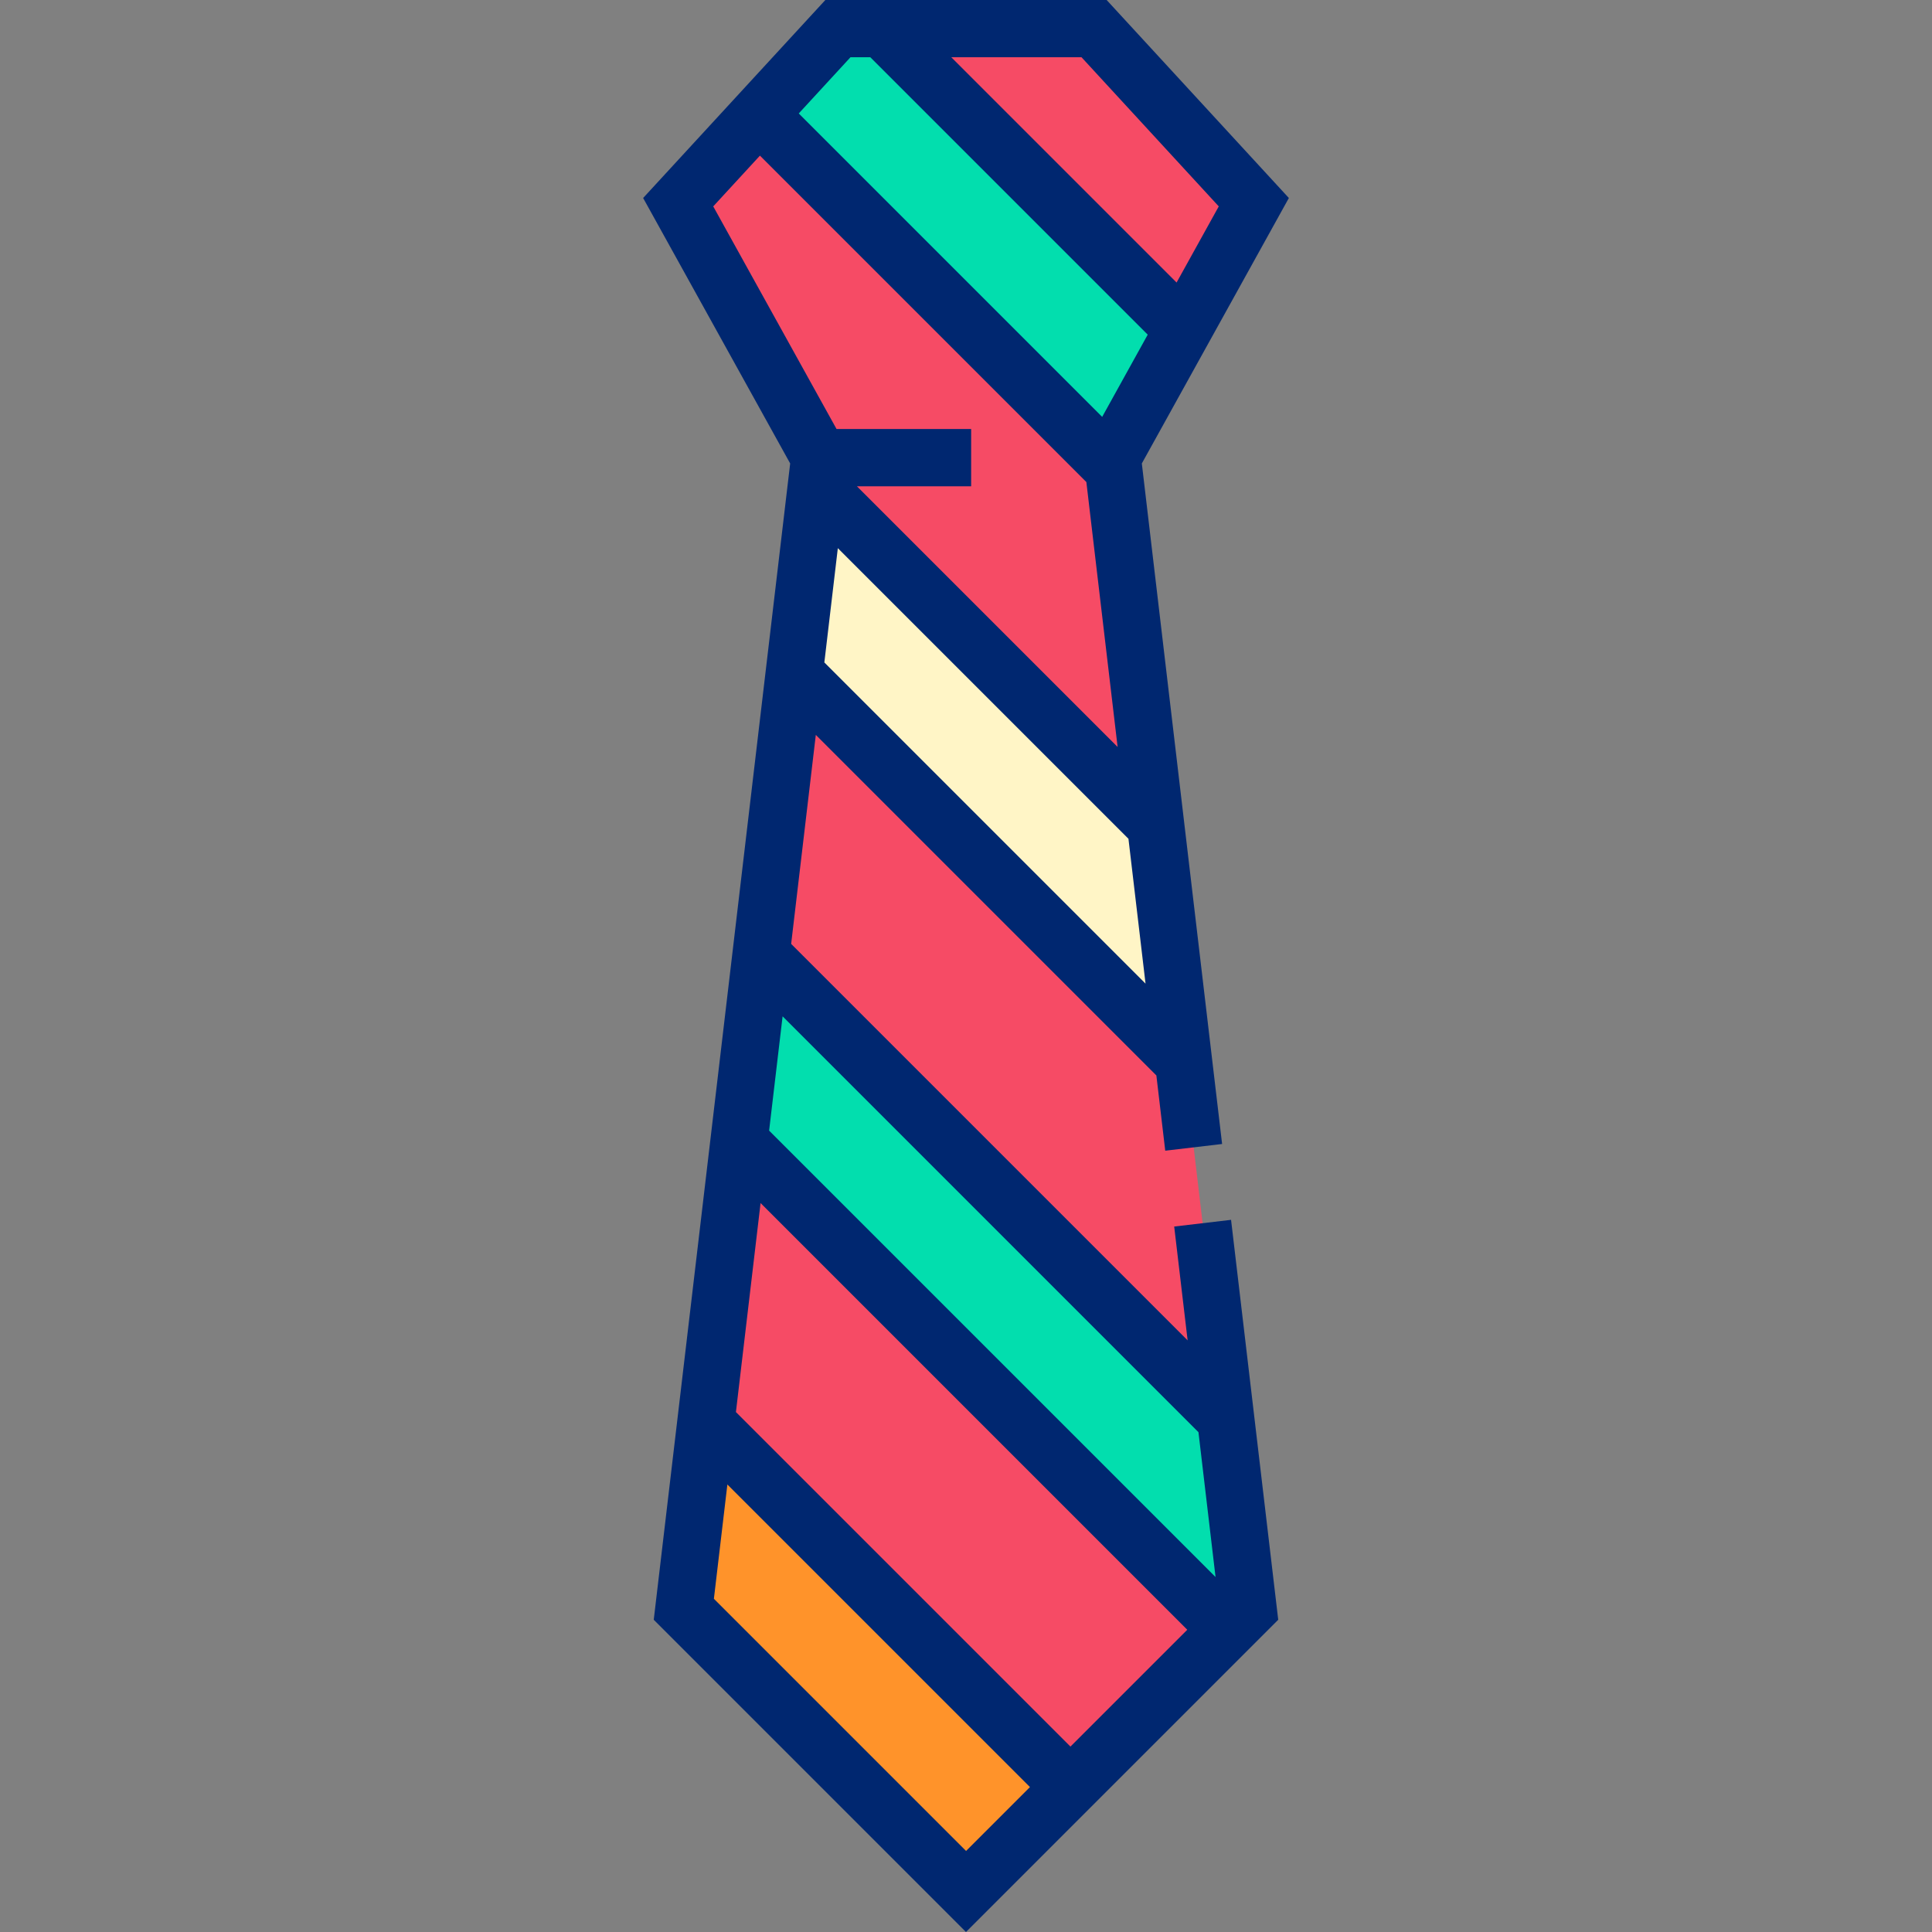
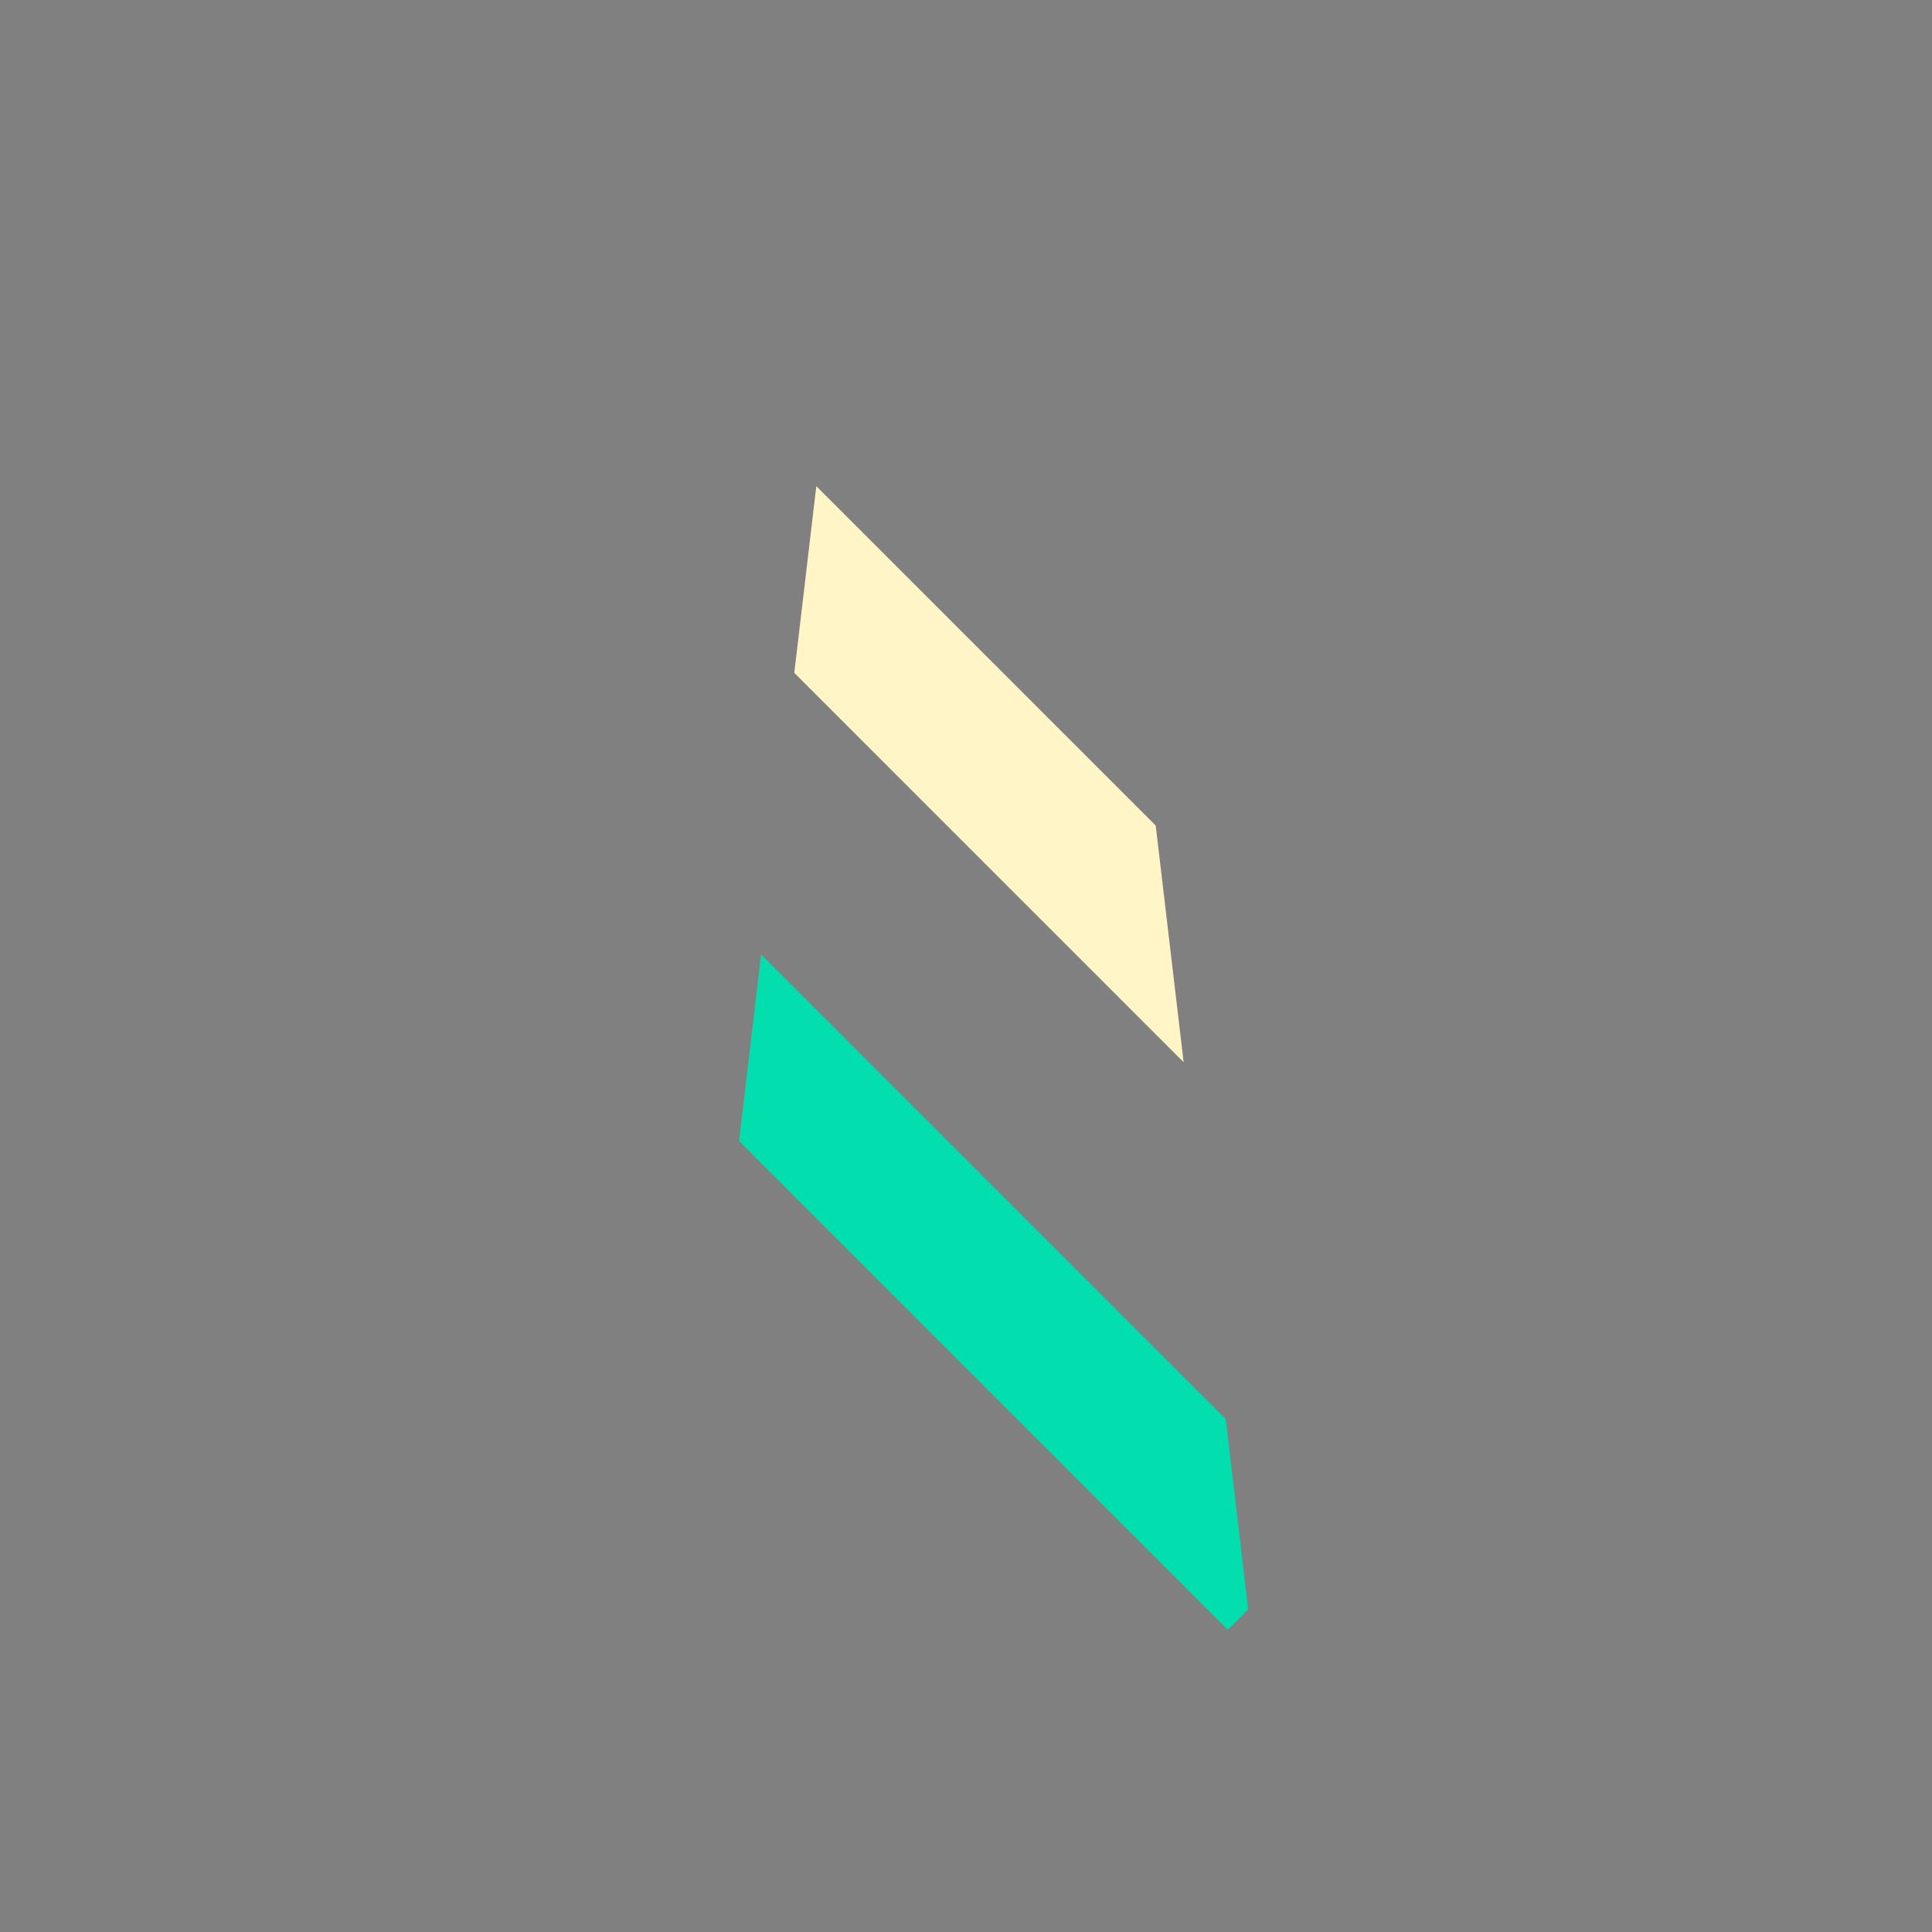
<svg xmlns="http://www.w3.org/2000/svg" height="800px" width="800px" version="1.1" id="Layer_1" viewBox="0 0 512 512" xml:space="preserve">
  <rect x="0" y="0" width="512" height="512" fill="#808080" stroke="none" />
-   <polygon style="fill:#F64B65;" points="294.776,121.283 332.274,53.584 289.944,7.587 222.055,7.587 179.726,53.584   217.223,121.283 181.22,426.491 255.999,501.27 330.78,426.491 " />
-   <polygon style="fill:#FF932A;" points="181.223,426.459 256.018,501.253 283.677,473.594 187.06,376.977 " />
  <polygon style="fill:#02DEAE;" points="195.859,302.39 325.37,431.901 330.78,426.491 324.829,376.04 201.696,252.907 " />
  <polygon style="fill:#FFF5C6;" points="210.495,178.321 313.676,281.503 306.278,218.785 216.332,128.838 " />
-   <polygon style="fill:#02DEAE;" points="294.776,121.283 313.563,87.365 233.786,7.587 222.055,7.587 201.165,30.287   295.126,124.247 " />
-   <path style="fill:#002770;" d="M332.056,372.537L332.056,372.537l-5.812-49.268l-15.069,1.778l3.559,30.167l-105.071-105.07  l6.534-55.391l90.253,90.254l2.352,19.94l15.069-1.778l-0.099-0.838l0,0l-5.803-49.188l-12.748-108.069l0.001,0.001l-2.626-22.253  l38.965-70.349L293.273,0h-56.344h-18.203l-48.288,52.472l38.965,70.349l-2.943,24.949l-3.932,33.314l0,0l-8.13,68.912  l-6.507,55.157l0,0l-9.169,77.722l-5.468,46.348l0,0l-0.004,0.031L255.997,512l0.017-0.017l0,0l26.218-26.219l56.512-56.511  L332.056,372.537z M218.461,175.556l3.573-30.287l77.018,77.018l4.529,38.389L218.461,175.556z M286.616,15.175l36.369,39.52  l-11.179,20.183l-59.703-59.703H286.616z M230.644,15.175l73.513,73.513l-7.087,12.794l-4.982,8.995l-80.41-80.409l13.706-14.893  H230.644z M189.014,54.695l12.377-13.451l86.507,86.506l8.282,70.207l-69.087-69.087h30.27v-15.175h-35.67L189.014,54.695z   M317.603,379.543l4.529,38.389L203.825,299.626l3.573-30.287L317.603,379.543z M314.64,431.901l-30.963,30.962l-88.651-88.651  l6.534-55.391L314.64,431.901z M256.017,490.523l-66.827-66.828l3.573-30.287l80.185,80.185l-3.425,3.426L256.017,490.523z" />
</svg>